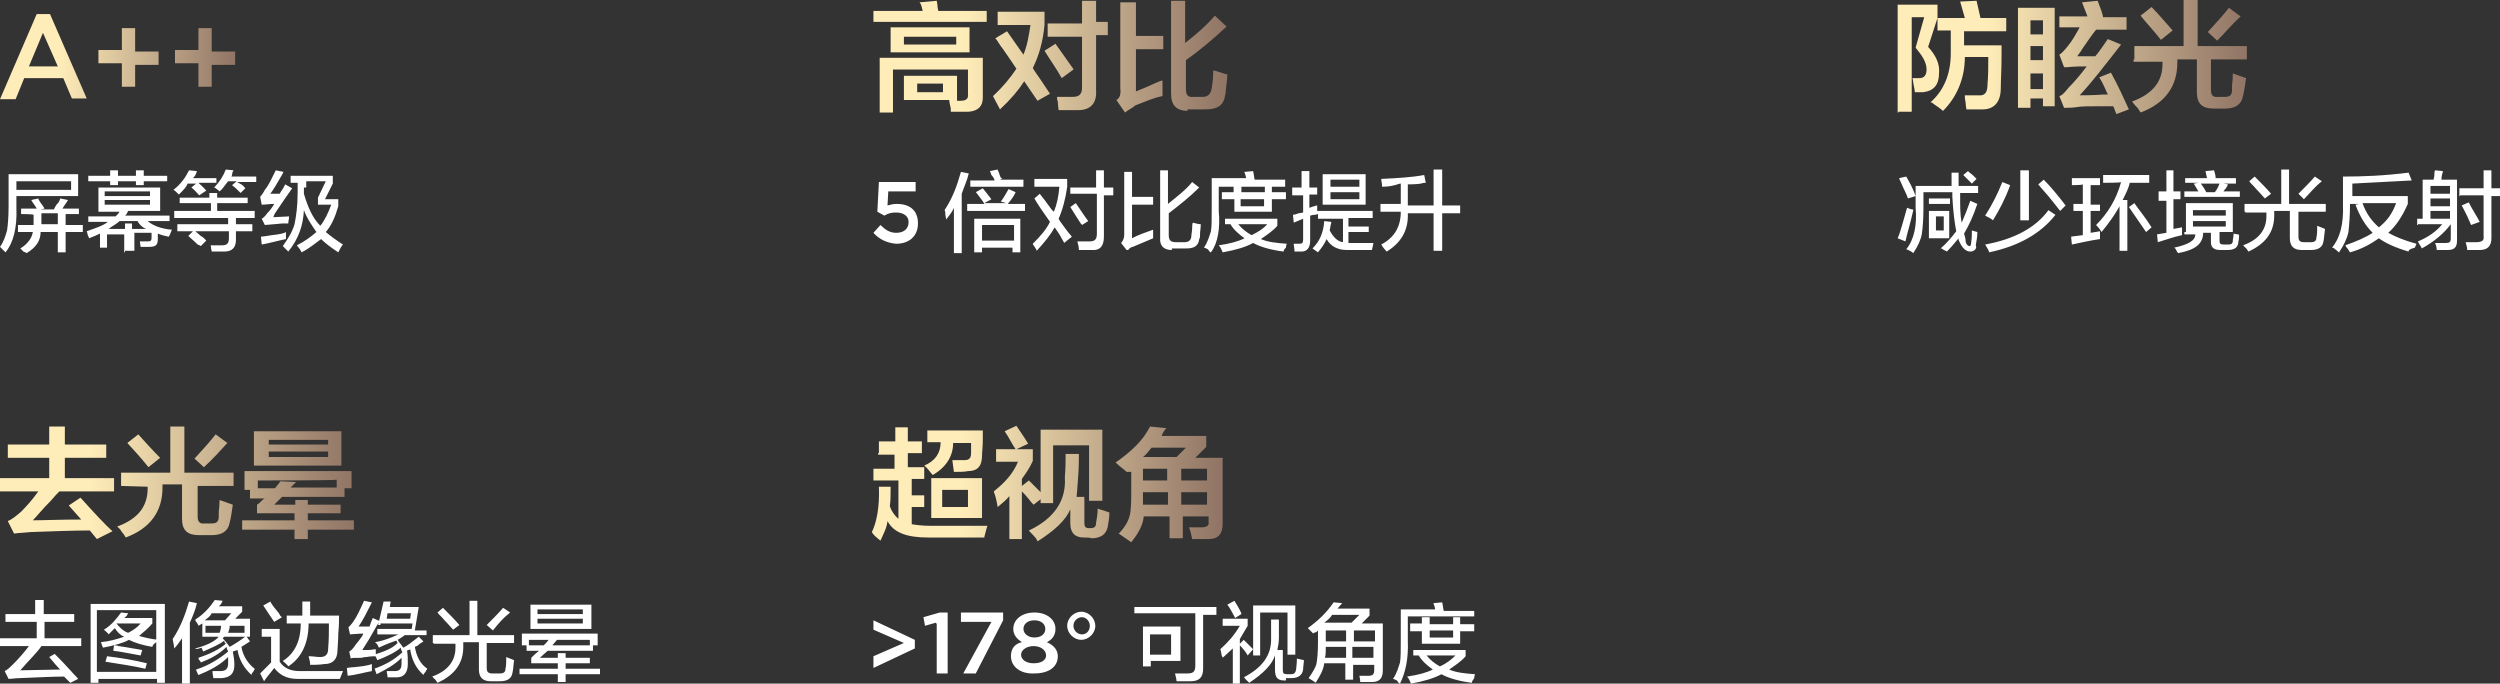
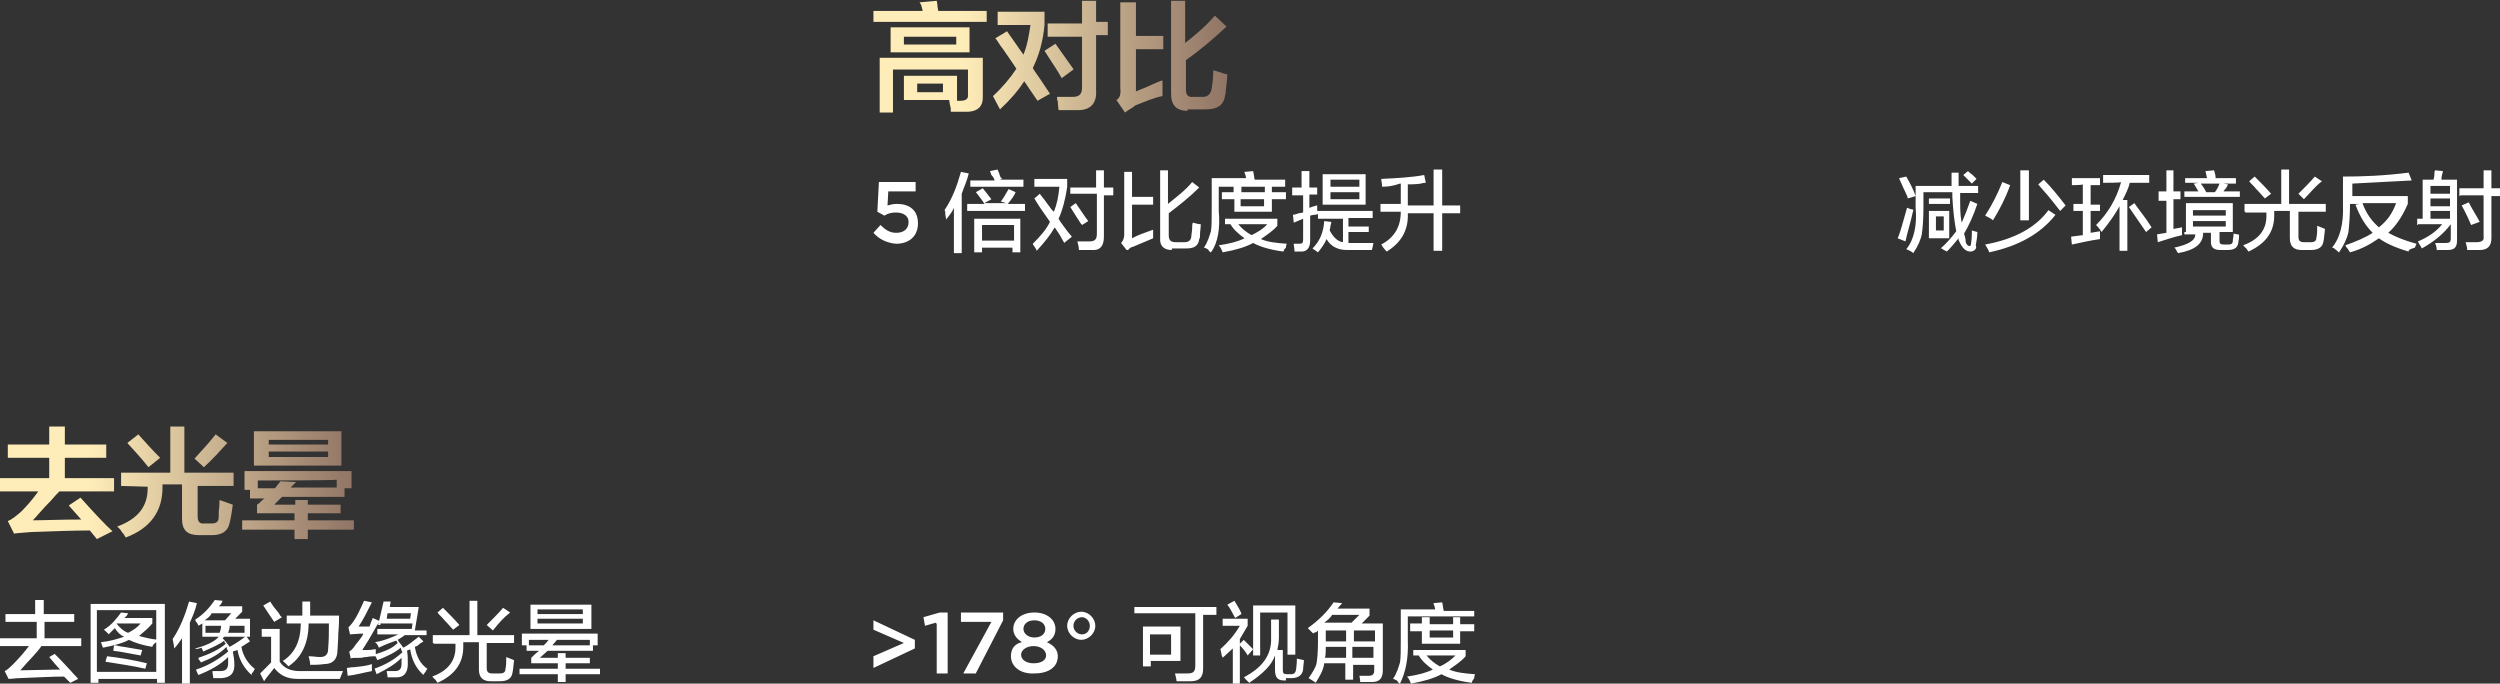
<svg xmlns="http://www.w3.org/2000/svg" version="1.1" id="图层_1" x="0px" y="0px" width="320px" height="87.5px" viewBox="0 0 320 87.5" style="enable-background:new 0 0 320 87.5;" xml:space="preserve">
  <rect x="0" y="0" width="320" height="87.5" fill="#333333" stroke="none" />
  <style type="text/css">
	.st0{fill:url(#SVGID_1_);}
	.st1{fill:url(#SVGID_00000123419158854435478200000010810151427605976460_);}
	.st2{fill:url(#SVGID_00000166659005926731576550000000467649460515094925_);}
	.st3{fill:url(#SVGID_00000159431718377965059800000008458877706973056908_);}
	.st4{fill:url(#SVGID_00000176044413669552751740000003738536227622461847_);}
	.st5{fill:#FFFFFF;}
</style>
  <linearGradient id="SVGID_1_" gradientUnits="userSpaceOnUse" x1="0" y1="81.216" x2="30.142" y2="81.216" gradientTransform="matrix(1 0 0 -1 0 88.486)">
    <stop offset="0.25" style="stop-color:#FFEDB9" />
    <stop offset="1" style="stop-color:#907465" />
  </linearGradient>
-   <path class="st0" d="M4.7,1.8h1.7l4.7,10.8H9.2l-1.1-2.6H3.1L2,12.7H0L4.7,1.8z M7.4,8.5L5.5,4.2L3.7,8.5H7.4z M15.6,8.1h-3V6.4h3  V3.6h1.7v3h3v1.7h-3v2.8h-1.7C15.6,11.1,15.6,8.1,15.6,8.1z M25.4,8.1h-3V6.4h3V3.6h1.7v3h3v1.7h-3v2.8h-1.7V8.1z" />
  <linearGradient id="SVGID_00000117651289225531853630000013605542208193901490_" gradientUnits="userSpaceOnUse" x1="111.808" y1="81.277" x2="157.049" y2="81.277" gradientTransform="matrix(1 0 0 -1 0 88.486)">
    <stop offset="0.25" style="stop-color:#FFEDB9" />
    <stop offset="1" style="stop-color:#907465" />
  </linearGradient>
  <path style="fill:url(#SVGID_00000117651289225531853630000013605542208193901490_);" d="M111.8,2.7V1.4h6.3  c-0.1-0.5-0.2-0.9-0.4-1.1l2.2-0.2c0,0.1,0.1,0.4,0.1,0.7c0,0.2,0.1,0.5,0.1,0.6h6.2v1.4H111.8z M115.7,12.8V9.7h6.8v3.2h0.4  c0.7,0,1.1-0.2,1-0.9V8.9h-9.6v5.5h-1.7v-7h13.2v5.1c0,1.1-0.6,1.7-1.8,1.8c-0.6,0-1.4,0-2.3,0c0-0.1,0-0.2,0-0.4  c-0.1-0.5-0.2-0.9-0.2-1.1C121.2,12.8,115.7,12.8,115.7,12.8z M114,6.7V3.5h10.1v3.2C124.1,6.7,114,6.7,114,6.7z M115.7,4.7v1h6.7  v-1H115.7z M117.4,10.7v1.1h3.3v-1.1H117.4z M132.8,12.9l-1.7-2.5c-0.7,1.1-1.7,2.3-3.1,3.6l-0.9-1.7c1.2-1.1,2.2-2.3,3-3.5  c-0.4-0.6-1-1.5-1.7-2.5c-0.5-0.6-0.7-1.1-1-1.4l1.5-0.9l2.1,3c0.5-1.2,0.7-2.5,0.9-3.8h-4.2V1.5h6v1.7c-0.2,2.1-0.7,3.9-1.5,5.5  c0.2,0.4,0.6,0.9,1,1.5c0.6,0.9,1,1.5,1.2,1.8L132.8,12.9z M135.9,10c-0.6-1.1-1.4-2.2-2.2-3.5l1.4-0.9c0.5,0.7,1.2,1.7,2.2,3.1  c0.1,0.1,0.1,0.2,0.1,0.2L135.9,10z M134.1,4.7V3h4.4V0.1h1.8v2.7h1.5v1.7h-1.5v7.1c0.1,1.6-0.7,2.5-2.3,2.5c-0.9,0-1.6,0-2.5,0  c0-0.2-0.1-0.6-0.1-1.1c-0.1-0.2-0.1-0.5-0.1-0.6c0.2,0,1,0,2,0c0.9,0,1.2-0.4,1.2-1.2V4.7H134.1z M144,14.4l-1.1-1.6  c0.4-0.2,0.6-0.7,0.5-1.5v-11h2v4.3h3.5v1.7h-3.5v5.4c0.5-0.2,1.5-0.6,2.8-1.2c0.2-0.1,0.5-0.2,0.6-0.2c0,0.9,0,1.6,0,2  c-1.1,0.2-2.2,0.7-3.5,1.2C145,13.8,144.5,14,144,14.4z M152.1,14.2c-1.5,0-2.2-0.7-2.2-2.2V0.1h1.8v5.4c1.4-1.1,2.7-2.2,3.8-3.5  l1.5,1.4c-1.7,1.6-3.5,3.1-5.2,4.3v3.7c0,0.7,0.2,1.1,1,1h1.2c0.6,0,1-0.4,1.1-1.1c0.1-0.6,0.2-1.4,0.2-2.3c0.9,0.2,1.4,0.5,1.8,0.5  c0,0.5-0.1,1.2-0.2,2.1c0,0.4-0.1,0.6-0.1,0.7c-0.2,1.2-1,1.7-2.5,1.7h-2.3V14.2z" />
  <linearGradient id="SVGID_00000101817244423783587150000001419400440114335399_" gradientUnits="userSpaceOnUse" x1="242.865" y1="81.216" x2="287.686" y2="81.216" gradientTransform="matrix(1 0 0 -1 0 88.486)">
    <stop offset="0.25" style="stop-color:#FFEDB9" />
    <stop offset="1" style="stop-color:#907465" />
  </linearGradient>
-   <path style="fill:url(#SVGID_00000101817244423783587150000001419400440114335399_);" d="M242.9,14.4V0.6h5.1v1.7L246.8,6  c1,1.1,1.5,2.2,1.4,3.3c0,1.5-0.6,2.3-2,2.5c-0.2,0-0.6,0-1.1,0c0-0.2-0.1-0.6-0.2-1.2c0-0.2-0.1-0.5-0.1-0.6c0.2,0,0.5,0,0.9,0  c0.6,0,0.9-0.4,0.9-1.1c0-0.9-0.5-1.7-1.4-2.8l1.1-3.9h-1.6v12.1h-1.7V14.4z M248,4.1V2.3h3.5l-0.6-2.1l2.1-0.1l0.5,2.2h3.3v1.7  h-5.4v1.8h4.8c0,0.2,0,0.6,0,1.2c0,2-0.1,3.3-0.1,4.3c0,1.8-0.9,2.7-2.3,2.7c-0.6,0-1.4,0-2.1,0c0-0.1-0.1-0.5-0.1-0.9  c-0.1-0.4-0.1-0.7-0.1-0.9c0.6,0,1.2,0,1.7,0c0.9,0.1,1.2-0.4,1.2-1.4c0.1-1.1,0.1-2.3,0.1-3.5h-3c0,2.7-1,5.1-2.8,6.9  c-0.2-0.2-0.6-0.5-1.2-0.9c-0.1-0.1-0.2-0.2-0.4-0.2c1.7-1.5,2.6-3.6,2.6-6.3c0-0.1,0-0.6,0-1.2c0-0.9,0-1.5,0-1.7H248V4.1z   M258.3,13.9V1h4.7v12.6h-1.5v-1h-1.6v1.2h-1.6V13.9z M259.9,2.6v1.8h1.6V2.6H259.9z M259.9,5.9v1.8h1.6V5.9H259.9z M259.9,9.4v2  h1.6v-2H259.9z M263.6,3.7V2.1h3.6l-0.7-1.8l2-0.2c0.4,1,0.6,1.6,0.7,2.1h-0.2h3.2v1.6h-3.9c-0.5,0.6-1.1,1.5-1.8,2.5  c-0.2,0.4-0.5,0.7-0.6,0.9c1,0,1.7,0,2.3,0c0.6-0.7,1.1-1.5,1.6-2.2l1.7,0.7c-2.1,2.7-3.8,4.9-5.3,6.5c0.6,0,1.6,0,3.1-0.1  c0.2,0,0.4,0,0.5,0c-0.4-0.9-0.7-1.6-1.1-2.2l1.5-0.6c0.9,1.6,1.6,3.2,2.3,4.7l-1.6,0.6l-0.4-1c-0.4,0-0.9,0-1.5,0  c-1.5,0-2.6,0-3.1,0.1c-0.6,0.1-1.2,0.1-1.7,0.1l-0.6-1.5c0.4-0.1,0.7-0.5,1.2-1.1c0.6-0.6,1.4-1.5,2.3-2.7c-0.7,0-1.5,0-2.5,0.1  c-0.2,0-0.4,0-0.4,0L263.6,7c0.2-0.1,0.6-0.5,1-1c0.6-0.7,1.1-1.6,1.6-2.5h-2.6V3.7z M273.2,7.6V5.9h6.3V0h1.8v5.9h6.3v1.7H283v3.9  c0,0.6,0.2,1,0.9,0.9h0.9c0.6,0,0.9-0.2,0.9-0.9c0-0.1,0-0.4,0-0.6c0-0.1,0.1-0.6,0.1-1.5l1.7,0.6c-0.1,0.7-0.2,1.5-0.4,2.3  c-0.2,1.1-1,1.6-2.3,1.6h-1.4c-1.5,0-2.2-0.6-2.2-2.1V7.6h-2.5c0,0.1,0,0.2,0,0.4c0,3-1.5,5.2-4.7,6.4c-0.1-0.1-0.2-0.4-0.5-0.7  s-0.5-0.6-0.6-0.7c2.7-1,3.9-2.6,3.9-4.8V8c0-0.1,0-0.1,0-0.1h-3.7V7.6z M276.6,5.1c-1.1-1.4-2-2.3-2.6-3.1l1.4-1.1  c0.9,0.9,1.8,2,2.7,3L276.6,5.1z M283.8,5.2l-1.2-1.1c1.1-1.2,2-2.2,2.7-3.1l1.5,1.1C285.7,3.1,284.9,4.1,283.8,5.2z" />
  <linearGradient id="SVGID_00000051360393662979562490000012199692624054708104_" gradientUnits="userSpaceOnUse" x1="0" y1="26.753" x2="45.345" y2="26.753" gradientTransform="matrix(1 0 0 -1 0 88.486)">
    <stop offset="0.25" style="stop-color:#FFEDB9" />
    <stop offset="1" style="stop-color:#907465" />
  </linearGradient>
  <path style="fill:url(#SVGID_00000051360393662979562490000012199692624054708104_);" d="M12.4,69l-0.9-1.1c-2.1,0-4.6,0.1-7.5,0.2  c-1,0.1-1.6,0.1-2.2,0.2L1,66.7c0.5-0.2,1-0.6,1.7-1.2c0.7-0.7,1.5-1.6,2.2-2.6H0v-1.7h6.3v-2.6H1v-1.7h5.3v-2.3h2v2.3h5.3v1.7H8.3  v2.6h6.3v1.7h-7c-0.2,0.2-0.6,0.6-1.1,1.2c-1.1,1.1-1.8,2-2.3,2.5c1.4,0,3.5-0.1,6.2-0.1l-1.6-1.8l1.5-1c1.8,2,3.2,3.5,4.1,4.3  L12.4,69z M15.5,62.2v-1.7h6.3v-5.9h1.8v5.9h6.3v1.7h-4.6v3.9c0,0.6,0.2,1,0.9,0.9h0.9c0.6,0,0.9-0.2,0.9-0.9c0-0.1,0-0.4,0-0.6  c0-0.1,0.1-0.6,0.1-1.5l1.7,0.6c-0.1,0.7-0.2,1.5-0.4,2.3c-0.2,1.1-1,1.6-2.3,1.6h-1.6c-1.5,0-2.2-0.6-2.2-2.1v-4.4h-2.5  c0,0.1,0,0.2,0,0.4c0,3-1.5,5.2-4.7,6.4c-0.1-0.1-0.2-0.4-0.5-0.7c-0.2-0.4-0.5-0.6-0.6-0.7c2.7-1,3.9-2.6,3.9-4.9v-0.1  c0-0.1,0-0.1,0-0.1S15.5,62.2,15.5,62.2z M19,59.8c-1.1-1.4-2-2.3-2.7-3.1l1.4-1.1c0.9,1,1.8,2,2.8,3L19,59.8z M26.1,59.8l-1.2-1.1  c1.1-1.2,2-2.2,2.7-3.1l1.5,1.1C28.2,57.7,27.2,58.8,26.1,59.8z M31.3,62.5v-2.2H45v2.2h-0.9v1.1h-8c-0.1,0.1-0.2,0.2-0.5,0.5  c-0.2,0.2-0.4,0.4-0.5,0.5h2.7V64h1.6v0.6h4.2v1.1h-4.2v0.9h5.9v1.2h-5.9V69h-1.7v-1.2h-6.7v-1.2h6.7v-0.9h-4.8v-1.1  c0.2-0.1,0.5-0.4,0.7-0.6c0.1-0.1,0.2-0.2,0.4-0.2h-2v-1.1h-0.7V62.5z M32.5,59.6v-4.4h11.2v4.4H32.5z M33,61.5v1h2.2l0.7-0.9l2,0.1  l-0.7,0.7h5.9v-1C43.1,61.5,33,61.5,33,61.5z M34.4,56.3v0.6H42v-0.6H34.4z M34.4,57.8v0.7H42v-0.7H34.4z" />
  <linearGradient id="SVGID_00000169552373148888868820000004466679852463983007_" gradientUnits="userSpaceOnUse" x1="111.808" y1="26.691" x2="156.274" y2="26.691" gradientTransform="matrix(1 0 0 -1 0 88.486)">
    <stop offset="0.25" style="stop-color:#FFEDB9" />
    <stop offset="1" style="stop-color:#907465" />
  </linearGradient>
-   <path style="fill:url(#SVGID_00000169552373148888868820000004466679852463983007_);" d="M112.5,58v-1.5h2.1v-1.8h1.6v1.8h1.8V58  h-1.8v1.8h2.1v1.5h-1.6v2.1h1.6v1.5h-1.6v2.2c0.6,0.1,1.4,0.2,2.3,0.2s2.3,0,3.9,0c1.7,0,3,0,3.5,0c-0.1,0.2-0.2,0.7-0.4,1.4  c0,0.1,0,0.1,0,0.1c-0.4,0-1,0-2,0c-2.3,0-3.9,0-5.2,0c-2.7,0-4.4-0.6-5.2-2.1c-0.1,0.9-0.5,1.6-0.9,2.5c-0.5-0.4-0.9-0.7-1.1-1.1  c0.6-1.2,1-3.2,0.9-5.8h1.5c0,1,0,1.7-0.1,2.5c0.2,0.6,0.6,1.2,1.1,1.6v-4.9h-3.2V60h2.7v-1.8h-2.1V58z M122.1,60.4l-0.2-1.5  c0.5,0,1,0,1.5,0c0.6,0,0.9-0.2,0.9-0.9c0-0.2,0-0.5,0-0.7c0-0.2,0-0.5,0-0.6H122c0,1.7-0.9,3.1-2.6,4.1l-0.1-0.1  c-0.4-0.5-0.7-0.9-1-1.1c1.4-0.6,2.1-1.6,2.1-3h-1.7v-1.5h7.1c0,0.2,0,0.6,0,1.1c0,1-0.1,1.6-0.1,2.1c0,1.4-0.6,2-1.8,2  C123.5,60.4,122.8,60.4,122.1,60.4z M119.2,66.3v-5.1h6.5v5.1H119.2z M120.6,62.7v2.2h3.3v-2.2H120.6z M132.3,64.6  c-0.1-0.1-0.4-0.4-0.6-0.7c-0.4-0.5-0.6-0.7-0.9-1V69h-1.6v-5.5c-0.4,0.5-0.9,0.9-1.5,1.4c-0.1-0.6-0.2-1.2-0.5-2  c1.4-1.1,2.5-2.3,3.1-3.8h-2.8v-1.6h2.5c-0.5-0.7-0.9-1.6-1.4-2.3l1.5-0.7c0.6,0.9,1.1,1.6,1.5,2.3l-1.5,0.7h2.1V59  c-0.4,0.9-0.9,1.6-1.4,2.3v0.9l0.9-0.7l1.5,1.5v-8h7.9v9.1h-1.7v-7.1h-4.6v7.4h-1.6v-0.5L132.3,64.6z M138.7,68.8  c-1.1,0-1.7-0.6-1.7-1.8v-1.8c-0.6,1.4-2,2.7-4.2,4.1c0-0.1-0.1-0.2-0.2-0.4c-0.4-0.5-0.7-0.7-0.9-1c3.2-1.5,4.8-3.8,4.6-6.8  c0.1-1.2,0.1-2.2,0.1-3h1.7c0,0.7,0,1.7-0.1,3c-0.1,1-0.1,1.7-0.2,2.5h1v3.3c0,0.5,0.1,0.7,0.6,0.7h0.2c0.5,0,0.7-0.2,0.7-0.7  c0.1-0.6,0.2-1.1,0.2-1.8c0.2,0.1,0.7,0.2,1.5,0.5v0.1c0,0.5-0.1,1.1-0.2,1.7c-0.2,1-0.9,1.5-2.1,1.5  C139.7,68.8,138.7,68.8,138.7,68.8z M144.2,60.4c-0.4-0.4-0.9-0.7-1.4-1.2c2-1.4,3.5-2.8,4.4-4.6l2.1,0.2c-0.2,0.2-0.5,0.6-0.6,1  h5.7v1.4l-1.4,1.4h3.5v8.4c0,1.4-0.6,2-1.8,2c-0.2,0-1,0-2.1,0c-0.1-0.5-0.2-1-0.4-1.5c0.1,0,0.5,0,0.9,0s0.6,0,0.7,0  c0.6,0,1-0.2,0.9-0.7v-0.7h-3.3v2.8h-1.7v-2.8h-3.3c-0.1,1.1-0.7,2.2-1.6,3.3l-1.6-1.1c0.7-0.7,1.2-1.5,1.4-2.3  c0.2-0.7,0.2-2,0.2-3.6v-2L144.2,60.4z M146.3,63c0,0.6,0,1.1,0,1.6h3.2V63H146.3z M151.8,57.3h-4.4c-0.4,0.5-0.7,0.9-1.1,1.2h4.3  L151.8,57.3z M146.3,60v1.5h3.1V60H146.3z M154.5,60h-3.3v1.5h3.3V60z M151.2,63v1.6h3.3V63H151.2z" />
-   <path class="st5" d="M0.7,32.3c0,0-0.1-0.1-0.2-0.2c-0.2-0.2-0.4-0.4-0.5-0.5c0.5-0.7,0.7-1.4,0.9-2.1c0.1-0.6,0.2-1.7,0.2-3.1v-4.1  H10v2.8H2.1v1.5C2.2,29.2,1.7,31.1,0.7,32.3z M2.1,23.2v1.1h7v-1.1H2.1z M2.7,27.4v-0.7h2c-0.2-0.4-0.5-0.7-0.7-1.1l0.9-0.2  c0,0.1,0.1,0.2,0.2,0.4s0.4,0.5,0.6,0.9l-0.5,0.1h1.7c0.1-0.2,0.2-0.5,0.6-0.9c0.1-0.2,0.2-0.4,0.2-0.5l1,0.2  c-0.2,0.4-0.5,0.7-0.7,1.1h2.1v0.7H8.4v1.4h2.2v0.9H8.4v2.6h-1v-2.6H5.2c0,1.1-0.6,2-1.8,2.7c0,0-0.1-0.1-0.4-0.2  c-0.1-0.1-0.2-0.2-0.4-0.4c1-0.6,1.5-1.4,1.6-2.1H2.3v-0.9h2v-0.1v-1.2C4.3,27.4,2.7,27.4,2.7,27.4z M5.3,28.7L5.3,28.7h2.1v-1.4  H5.3V28.7z M15.9,32.3v-2.3h-2.2v1.7h-0.9v-1.8c-0.4,0.2-0.9,0.4-1.4,0.6c0-0.1-0.1-0.2-0.2-0.5c0-0.1,0-0.2-0.1-0.4  c1.1-0.4,2.1-0.7,2.7-1.2h-2.5v-0.7h3.5c0.1-0.1,0.4-0.4,0.5-0.6h-2.7v-3.1h7.9V27h-4.1c-0.1,0.2-0.2,0.5-0.4,0.6h5.7v0.7h-2.8  c0.7,0.6,1.8,1,3.1,1.1c-0.1,0.2-0.2,0.6-0.4,0.9c-0.5-0.1-0.9-0.2-1.4-0.4v0.7c0,0.7-0.2,1-1.1,1c-0.4,0-0.7,0-1.1,0l-0.1-0.7  c0.1,0,0.5,0,1,0c0.4,0,0.5-0.1,0.5-0.5v-0.6h-2.2v2.3h-1.2V32.3z M11.3,23.2v-0.7h2.8v-0.7h1v0.7h2.3v-0.7h1v0.7h3v0.7h-3v0.5h-1  v-0.5h-2.3v0.5h-1v-0.5H11.3z M13.4,24.5v0.6h5.8v-0.6H13.4z M13.4,25.6v0.6h5.8v-0.6H13.4z M16.9,28.6v0.7h1.8  c-0.5-0.2-0.9-0.6-1.1-1h-2.3c-0.4,0.4-0.9,0.6-1.4,1H16v-0.7H16.9z M22.9,24.9c-0.2-0.2-0.5-0.5-0.7-0.6c0.9-0.7,1.5-1.5,2-2.5  l1,0.1c-0.1,0.4-0.2,0.6-0.5,0.9h3v0.6h-2.3c0.4,0.4,0.7,0.6,1,1L25.5,25c-0.2-0.2-0.5-0.6-1-1l0.6-0.5H24  C23.9,23.9,23.5,24.3,22.9,24.9z M23,26v-0.7h3.8v-0.6h1v0.6h3.9V26h-3.9v1h4.8v0.9H22.3V27H27v-1H23z M22.7,29.6v-0.9h6.5v-0.9h1  v0.9h2.1v0.9h-2.1v1.1c0,1-0.5,1.5-1.5,1.5c-0.6,0-1.2,0-1.6,0c0-0.1-0.1-0.4-0.1-0.6c0-0.1,0-0.2-0.1-0.2c0.5,0,1,0,1.5,0  c0.6,0,0.9-0.2,0.9-0.9v-0.9h-4.3c0.1,0.1,0.5,0.4,0.7,0.6c0.4,0.2,0.6,0.5,0.7,0.6l-0.7,0.7c0,0-0.1-0.1-0.4-0.2  c-0.5-0.5-1-0.9-1.2-1.1l0.6-0.6H22.7z M28.1,24.5c-0.1-0.1-0.2-0.2-0.5-0.4C27.5,24,27.4,24,27.4,24c0.7-0.7,1.2-1.5,1.5-2.3l1,0.1  c-0.1,0.1-0.2,0.4-0.2,0.6c0,0.1-0.1,0.2-0.1,0.2h3.2v0.7h-2.5c0.1,0,0.2,0.1,0.4,0.2s0.4,0.2,0.7,0.6l-0.6,0.6  c-0.4-0.4-0.7-0.7-1.1-1l0.6-0.5h-1.1C28.7,23.8,28.5,24.2,28.1,24.5z M33.9,28.8L33.5,28c0.2-0.1,0.5-0.4,0.7-0.7  c0.4-0.4,0.6-0.7,0.9-1.2c-0.6,0-1.1,0.1-1.6,0.1l-0.2-1c0.1-0.1,0.4-0.5,0.6-0.9c0.5-0.6,0.9-1.5,1.4-2.5l1,0.2  c0,0-0.1,0.1-0.1,0.2c-0.7,1.2-1.2,2.1-1.6,2.6c0.1,0,0.2,0,0.5,0c0.4,0,0.6,0,0.7,0c0.2-0.4,0.5-0.7,0.7-1.2l0.9,0.5  c-0.5,0.7-1.2,1.7-2.2,3.2c-0.1,0.2-0.2,0.4-0.2,0.5l2-0.1c0,0.4-0.1,0.6-0.1,0.9c-0.1,0-0.4,0-0.7,0C34.9,28.7,34.1,28.8,33.9,28.8  z M33.5,31.3l-0.1-1c0.2,0,0.7-0.1,1.4-0.2c0.9-0.1,1.5-0.2,1.8-0.4c0,0.4,0,0.6,0,0.9C35.6,30.8,34.6,31.1,33.5,31.3z M38.6,32.3  c-0.2-0.5-0.5-0.7-0.6-0.9c1-0.5,1.8-1.1,2.5-1.7c-0.6-0.9-1.2-1.7-1.6-2.8c-0.1,2-0.7,3.7-2,5.3c-0.1-0.1-0.2-0.2-0.5-0.5  c-0.1-0.1-0.1-0.1-0.2-0.2c0.7-1,1.2-1.8,1.5-2.8c0.2-1,0.4-2.3,0.4-4.1v-1.2h-0.9v-0.9h5.4v1l-1,2h1.7v0.9  c-0.4,1.4-0.9,2.5-1.6,3.3c0.6,0.5,1.4,1.1,2.2,1.6c-0.2,0.2-0.4,0.6-0.6,1c-0.9-0.6-1.6-1.1-2.2-1.7C40.4,31.1,39.6,31.8,38.6,32.3  z M38.9,24c0,0.1,0,0.2,0,0.4s0,0.2,0,0.4c0.5,1.7,1.1,3.1,2.1,4.1c0.5-0.6,1-1.6,1.4-2.7h-1.7v-0.9l1-2.1h-2.5V24H38.9z" />
  <path class="st5" d="M111.8,29.8l0.9-1c0.6,0.6,1.2,1,2,1c1,0,1.6-0.5,1.6-1.4l0,0c0-0.7-0.6-1.2-1.6-1.2c-0.6,0-1,0.1-1.5,0.4  l-0.9-0.5l0.2-3.8h4.7v1.2h-3.5l-0.1,1.8c0.4-0.1,0.7-0.2,1.2-0.2c1.5,0,2.7,0.7,2.7,2.5l0,0c0,1.6-1.1,2.6-2.8,2.6  C113.5,31.1,112.5,30.6,111.8,29.8z M122.1,32.3v-5.7c-0.2,0.5-0.6,1-1,1.5c0-0.2-0.1-0.5-0.1-0.7s0-0.4-0.1-0.5  c1-1.5,1.6-3.1,2.1-4.9l1,0.2c-0.2,0.9-0.6,1.7-0.9,2.6v7.6h-1V32.3z M123.8,27v-0.9h2.2c-0.2-0.4-0.5-0.7-1-1.4c0,0,0,0-0.1-0.1  l0.9-0.5c0.4,0.5,0.7,0.9,1.1,1.4l-0.9,0.5h2.8l-0.7-0.2c0.4-0.5,0.7-1.1,1-1.6l0.9,0.4c-0.2,0.5-0.6,1-1,1.5h2.2v0.9h-7.4V27z   M124.2,24v-0.9h3.1c0-0.1-0.1-0.4-0.4-0.7c-0.1-0.2-0.1-0.4-0.2-0.5l1-0.2c0,0.1,0.1,0.2,0.2,0.5c0.1,0.4,0.2,0.6,0.4,0.7l-0.4,0.1  h3.1v0.9h-6.8V24z M124.7,32.3V28h5.9v4.3h-1v-0.6h-3.9v0.6H124.7z M125.7,28.8v2h4.1v-2H125.7z M136.2,31.1c0-0.1-0.1-0.2-0.2-0.4  c-0.2-0.4-0.5-0.9-1-1.6c-0.5,0.9-1.2,1.8-2.3,3c0-0.1-0.2-0.4-0.4-0.7c-0.1-0.1-0.1-0.2-0.1-0.2c1-1,1.7-1.8,2.2-2.8  c-1-1.4-1.6-2.3-2-3l0.7-0.6c0.1,0.2,0.5,0.6,0.9,1.2c0.4,0.5,0.6,0.9,0.9,1.1c0.4-1,0.6-2,0.7-3.2h-3.2v-1h4.2v1  c-0.2,1.5-0.6,3-1.1,4.1c0.2,0.4,0.7,1,1.2,1.7c0.2,0.2,0.4,0.5,0.5,0.6L136.2,31.1z M138.5,28.8c0,0,0-0.1-0.1-0.1  c-0.4-0.6-0.9-1.4-1.4-2.2l0.7-0.5c0.7,1,1.2,1.8,1.6,2.3L138.5,28.8z M137,25v-1h3.3v-2.2h1V24h1.2v1h-1.2v5.3  c0,1.2-0.5,1.8-1.6,1.7c-0.4,0-1,0-1.6,0c0-0.4-0.1-0.7-0.2-1.1c0.2,0,0.7,0,1.5,0c0.7,0,1-0.2,1-1v-5.1H137V25z M144.2,32l-0.7-0.9  c0.2-0.2,0.4-0.6,0.4-1v-8.1h1v3.2h2.7v1h-2.7v4.3c0.7-0.4,1.6-0.7,2.7-1.1c0,0.4,0,0.7,0,1.1c-0.9,0.4-1.7,0.7-2.6,1.1  c-0.1,0-0.4,0.1-0.6,0.4C144.3,32,144.3,32,144.2,32z M150,32c-1,0-1.6-0.5-1.5-1.6v-8.6h1v4.3c1.1-0.9,2.2-1.7,3.1-2.8l0.9,0.7  c-1.2,1.2-2.6,2.3-3.9,3.3v2.8c0,0.6,0.2,0.9,0.9,0.9h1.1c0.5,0,0.9-0.2,0.9-0.9c0-0.2,0.1-0.5,0.1-1c0-0.2,0-0.5,0.1-0.6  c0.4,0.1,0.7,0.2,1,0.2c0,0.4-0.1,0.9-0.1,1.4c0,0.2,0,0.4-0.1,0.5c-0.1,0.9-0.7,1.2-1.6,1.2H150V32z M155,32.3  c-0.1,0-0.2-0.1-0.4-0.4c-0.2-0.1-0.4-0.2-0.5-0.2c0.5-0.7,0.7-1.5,0.9-2.1c0.1-0.6,0.1-1.6,0.1-3v-3.8h4.4c0-0.1-0.1-0.5-0.2-0.7  c0-0.1,0-0.1,0-0.1l1.1-0.1c0.1,0.4,0.1,0.7,0.2,1.1h3.9v0.9h-8.5v3.1C156.2,29.2,155.9,31.1,155,32.3z M164.3,32.2  c-1.6-0.2-3-0.6-3.9-1.1c-0.9,0.5-2.2,0.9-3.9,1.2c-0.1-0.2-0.2-0.6-0.5-0.9c1.4-0.2,2.5-0.5,3.3-0.9c-0.7-0.5-1.4-1.1-1.8-1.8h-0.7  V28h6.7v0.9c-0.6,0.7-1.4,1.2-2.1,1.7c0.9,0.4,2,0.5,3.3,0.6c0,0.1-0.1,0.2-0.1,0.5C164.4,31.9,164.3,32,164.3,32.2z M156.4,25.5  v-0.9h1.5v-0.9h1v0.9h3v-0.9h0.9v0.9h1.8v0.9h-1.8v1.6h-4.8v-1.6H156.4z M162.2,28.7h-3.7c0.5,0.6,1,1,1.7,1.4  C161,29.7,161.7,29.3,162.2,28.7z M158.8,25.5v0.9h3v-0.9H158.8z M165.4,24.9V24h1.2v-2.1h1V24h1v0.9h-1v1.7c0.1,0,0.2-0.1,0.6-0.2  c0.1,0,0.2-0.1,0.4-0.1c0,0.2,0,0.5,0,0.7h7.1v0.9h-3.1V29h2.6v0.7h-2.6v1.4c1,0,2,0,3.2,0c-0.1,0.4-0.1,0.6-0.2,0.9  c-1.5,0-2.6,0-3.2,0c-1.2,0-2.1-0.5-2.6-1.4c-0.2,0.5-0.6,1.1-1.1,1.7l-0.7-0.5c0.9-0.9,1.4-2,1.5-3.5l0.9,0.1c0,0.1,0,0.2-0.1,0.5  c0,0.2-0.1,0.5-0.1,0.6c0.5,0.9,1,1.4,1.7,1.5V28h-3.2v-0.6c-0.1,0-0.2,0.1-0.5,0.1c-0.2,0-0.4,0.1-0.5,0.1v3.2  c0,0.9-0.4,1.4-1.1,1.4c-0.4,0-0.6,0-0.9,0c0-0.4-0.1-0.7-0.1-1c0.2,0,0.5,0,0.7,0c0.4,0,0.5-0.1,0.5-0.6V28l-1.2,0.5l-0.1-1  c0.1,0,0.5-0.1,0.7-0.2c0.2,0,0.5-0.1,0.6-0.1V25h-1.4V24.9z M169.3,26.2v-3.9h5.5v3.9H169.3z M170.3,23v0.9h3.7V23H170.3z   M170.3,24.6v0.9h3.7v-0.9H170.3z M176.9,23.9v-0.1c0-0.4-0.1-0.6-0.1-0.9c2.1-0.1,3.9-0.2,5.5-0.5l0.2,1c-0.1,0-0.4,0-0.6,0.1  c-0.7,0.1-1.4,0.1-1.7,0.1v2.7h3.3v-4.6h1.1v4.6h2.3v1h-2.3v4.8h-1.1v-4.8h-3.3c0.1,2.2-0.9,3.8-2.7,4.9c-0.1-0.1-0.4-0.4-0.7-0.9  c1.7-0.9,2.5-2.3,2.5-4.2h-2.6v-1h2.6v-2.6h-0.1C178.3,23.8,177.7,23.9,176.9,23.9z" />
  <path class="st5" d="M243.9,30.9l-1-0.4c0.4-0.9,0.7-2.2,1.2-3.9c0.1,0,0.2,0.1,0.6,0.2c0.1,0,0.2,0,0.2,0.1  C244.5,28.7,244.1,29.9,243.9,30.9z M244.2,25.4c-0.1-0.5-0.5-1.1-0.9-2.1c-0.1-0.2-0.2-0.4-0.2-0.5l0.9-0.2  c0.4,0.7,0.9,1.6,1.2,2.5L244.2,25.4z M252.2,32.2c-0.6,0-1.1-0.5-1.5-1.5v-0.2c-0.5,0.6-1,1.2-1.5,1.7c0,0-0.1-0.1-0.4-0.2  c-0.1-0.1-0.2-0.2-0.4-0.2c0.7-0.6,1.4-1.4,2-2.2c-0.2-1-0.4-2.5-0.5-4.4v-0.6h-3.7v2c0,1.5-0.1,2.6-0.2,3.3  c-0.1,0.7-0.5,1.6-1.1,2.5c-0.2-0.2-0.6-0.4-0.9-0.5c1-1.2,1.4-3.1,1.2-5.3v-2.8h4.6c0-0.5,0-1,0-1.7h0.9c0,0.6,0,1.2,0,1.7h2.5v0.9  h-2.3v0.5c0,0.1,0,0.4,0,0.7c0,1.4,0.1,2.2,0.2,2.6c0.4-0.9,0.7-1.7,1.1-2.8l0.9,0.4c-0.5,1.5-1.1,2.8-1.7,3.8  c0.1,0.4,0.2,0.6,0.2,1c0.1,0.5,0.4,0.6,0.5,0.6s0.2-0.1,0.2-0.4c0.1-0.6,0.1-1.1,0.1-1.6l0.7,0.2c0,0.6-0.1,1.1-0.2,1.7  C253.1,31.8,252.7,32.2,252.2,32.2z M246.9,26.1v-0.7h2.7v0.7H246.9z M246.9,30.4V27h2.6v3.5H246.9z M247.8,27.7v1.8h1v-1.8H247.8z   M252.4,23.5c-0.1-0.1-0.4-0.4-0.7-0.7c-0.1-0.1-0.2-0.2-0.4-0.4l0.6-0.5c0.1,0.1,0.2,0.2,0.6,0.5c0.2,0.2,0.4,0.4,0.5,0.5  L252.4,23.5z M254.6,32.3c0-0.2-0.2-0.5-0.5-1c3.8-0.7,6.5-2.2,8.1-4.4l0.9,0.6C261.2,29.9,258.4,31.5,254.6,32.3z M255.1,28.2  c-0.2-0.2-0.6-0.4-1-0.6c0.9-1.4,1.6-2.8,2.2-4.3l1,0.4C256.7,25.4,255.9,26.9,255.1,28.2z M258.6,28.2v-6.4h1.1v6.4  C259.7,28.2,258.6,28.2,258.6,28.2z M263.7,27c-0.5-0.6-1.2-1.6-2.3-2.8c-0.2-0.2-0.4-0.5-0.5-0.6l0.7-0.6c0.9,0.9,1.8,2,2.8,3.3  L263.7,27z M265.2,23.7v-0.9h3.6v0.9h-1.2v2.5h1.2V27h-1.2v2.8l1.2-0.2c0,0.4,0,0.6,0,1c-1.4,0.2-2.6,0.5-3.6,0.7l-0.1-1  c0.5-0.1,0.9-0.1,1.5-0.2V27h-1.2v-0.9h1.2v-2.5C266.5,23.7,265.2,23.7,265.2,23.7z M269.2,23.4v-1h5.9v1h-2.5  c-0.1,0.6-0.5,1.4-0.9,2.2h0.6v6.5h-1v-5.7c-0.6,1.1-1.4,2.2-2.3,3.3c-0.1-0.2-0.4-0.6-0.7-0.9c1.5-1.5,2.6-3.3,3.2-5.5  C271.6,23.4,269.2,23.4,269.2,23.4z M274.7,29.7c-0.6-0.9-1.4-2-2.2-3.2l0.7-0.5c0.6,0.9,1.4,1.8,2.2,3.1L274.7,29.7z M276.3,25.5  v-1h1v-2.7h0.9v2.7h0.9v1h-0.9v3.8l1.1-0.2c0,0.4,0,0.6,0,1c-1,0.2-2.1,0.6-3.1,0.9l-0.1-1l1.2-0.2v-4.1h-1V25.5z M279.8,29.7V26h6  v3.7h-1.7v1.1c0,0.4,0.1,0.5,0.6,0.5h0.5c0.4,0,0.6-0.1,0.6-0.5c0-0.2,0.1-0.5,0.1-0.9c0.1,0,0.4,0.1,0.5,0.1s0.2,0,0.2,0.1  c0,0.2,0,0.5-0.1,0.9c0,0,0,0,0,0.1c-0.1,0.6-0.5,0.9-1.4,0.9h-0.9c-0.9,0-1.2-0.4-1.2-1v-1.2h-1c0,1.4-1,2.2-3.2,2.6  c0,0,0-0.1-0.1-0.1c-0.1-0.2-0.2-0.5-0.4-0.6c1.8-0.4,2.7-0.9,2.7-1.7h-1.4V29.7z M279.7,23.5v-0.7h2.8l-0.2-0.9l1.1-0.1  c0.1,0.4,0.2,0.6,0.2,1h2.6v0.7h-1.6l0.6,0.1c0,0-0.1,0.1-0.1,0.2c-0.2,0.4-0.4,0.5-0.5,0.7h2.1v0.7h-7.1v-0.7h1.8l-0.6-1l0.6-0.1  H279.7z M280.7,26.9v0.7h4.2v-0.7H280.7z M280.7,28.2V29h4.2v-0.7H280.7z M281.7,23.5c0.4,0.5,0.6,0.9,0.7,1.1h1.1  c0.4-0.5,0.5-0.9,0.6-1.1H281.7z M287.3,27.1v-1h4.7v-4.4h1v4.4h4.7v1h-3.5v3.2c0,0.5,0.2,0.7,0.7,0.7h0.9c0.5,0,0.7-0.2,0.7-0.6  c0.1-0.4,0.1-0.9,0.1-1.5l1,0.4c-0.1,0.7-0.1,1.2-0.2,1.6c-0.1,0.7-0.6,1.1-1.6,1.1h-1.2c-1,0-1.5-0.5-1.5-1.5v-3.5h-2v0.6  c0,2.1-1.1,3.6-3.3,4.6c-0.1-0.1-0.2-0.4-0.5-0.6c-0.1-0.1-0.1-0.2-0.2-0.2c2-0.7,3-2,3-3.7v-0.5h-2.7V27.1z M289.9,25.4  c-0.2-0.2-0.6-0.7-1.1-1.2c-0.4-0.5-0.7-0.7-0.9-1l0.7-0.6c0.7,0.7,1.5,1.5,2.1,2.2L289.9,25.4z M294.9,25.5l-0.7-0.7  c0.7-0.7,1.5-1.5,2.1-2.2l0.9,0.6C296.3,23.9,295.6,24.8,294.9,25.5z M308.3,32.2c-1.7-0.5-3-1.1-3.8-1.7c-1,0.7-2.2,1.4-3.7,1.8  c-0.1-0.1-0.2-0.4-0.5-0.7c0-0.1-0.1-0.2-0.1-0.2c1.4-0.5,2.6-1,3.5-1.6c-0.9-0.9-1.6-2-2.2-3.6l0.5-0.1h-1.2c0,1.5-0.1,2.7-0.2,3.6  c-0.2,0.9-0.6,1.7-1.2,2.6c-0.1,0-0.2-0.2-0.5-0.4c-0.1-0.1-0.2-0.2-0.4-0.2c1-1.2,1.5-3,1.4-5.5v-3.6c2.5,0,5.2-0.1,8.4-0.5l0.4,1  c-1.6,0.1-4.2,0.2-7.6,0.4v1.6h7.1v1c-0.7,1.6-1.5,2.8-2.5,3.7c0.9,0.5,2.1,1,3.6,1.4c0,0.1-0.1,0.2-0.2,0.5  C308.4,31.9,308.3,32,308.3,32.2z M306.7,26h-4.3c0.5,1.4,1.2,2.3,2.1,3.1C305.5,28.3,306.2,27.4,306.7,26z M309.4,28.8V28h0.7V23  h1.4c0-0.1,0.1-0.4,0.1-0.6s0-0.5,0.1-0.6l1,0.1c-0.1,0.4-0.2,0.7-0.2,1.1h2v7.8c0,0.9-0.4,1.2-1.2,1.2c-0.2,0-0.7,0-1.4,0  c0-0.4-0.1-0.6-0.2-0.9c0,0,0.2,0,0.5,0c0.4,0,0.7,0,0.9,0c0.4,0,0.6-0.1,0.6-0.6v-1.8l0,0c-0.9,1.2-2.1,2.2-3.7,3.1  c-0.2-0.4-0.4-0.6-0.5-0.9c1.2-0.5,2.3-1.2,3.1-2.2h-3.1V28.8z M311.1,23.8v1h2.5v-1H311.1z M311.1,25.4v1h2.5v-1H311.1z M311.1,27  v1h2.5v-1H311.1z M314.8,25.1v-1h3.1v-2.3h1v2.3h1.1v1h-1.1v5.4c0,1-0.5,1.5-1.5,1.5c-0.4,0-0.9,0-1.6,0c0-0.4-0.1-0.6-0.2-1  c0.5,0,1,0,1.4,0c0.6,0,1-0.2,0.9-0.7V25h-3V25.1z M316.3,28.8c-0.2-0.5-0.6-1.4-1.2-2.5l0.9-0.4c0.5,1,1,1.7,1.4,2.5L316.3,28.8z" />
  <path class="st5" d="M9,87.4c-0.1-0.1-0.2-0.2-0.4-0.4s-0.2-0.2-0.4-0.4c-1.4,0-3.2,0.1-5.7,0.2c-0.5,0-1,0.1-1.4,0.1l-0.5-1  c0.4-0.2,0.7-0.5,1.1-0.9c0.7-0.7,1.4-1.5,2-2.3H0v-1h4.7v-2.1H0.7v-1h3.8v-1.8h1.1v1.8h3.9v1H5.7v2.1h4.7v1H5.3  c-0.6,0.9-1.6,1.8-2.7,3.1l5.1-0.1c-0.5-0.5-0.9-1-1.4-1.6L7,83.7c0.5,0.5,1.2,1.2,2.1,2.2c0.4,0.5,0.7,0.7,0.9,1L9,87.4z   M11.6,87.4V77.3h9.5v10.1h-1v-0.5h-7.5v0.5H11.6z M12.4,78.1V86H20v-7.9H12.4z M19.5,82.8c-1.2-0.2-2.2-0.5-3-0.9  c-0.7,0.4-1.8,0.7-3.3,1c0,0-0.1-0.1-0.1-0.2c-0.1-0.2-0.1-0.4-0.2-0.5c1.1-0.1,2.1-0.4,3-0.7c-0.5-0.2-0.9-0.6-1.2-1.1  c-0.1,0.1-0.4,0.4-0.6,0.6c-0.1,0.1-0.2,0.2-0.2,0.2c-0.1-0.2-0.4-0.4-0.6-0.6c1-0.6,1.6-1.4,2.2-2.2l0.9,0.1  c-0.1,0.2-0.2,0.4-0.5,0.6h3.6v0.7c-0.5,0.6-1.1,1.1-1.7,1.6c0.7,0.2,1.5,0.4,2.5,0.5c0,0-0.1,0.1-0.1,0.2  C19.6,82.4,19.5,82.7,19.5,82.8z M18.6,85.6c-1.7-0.4-3.3-0.6-5.1-0.9l0.2-0.7c1.7,0.2,3.5,0.5,5.1,0.9L18.6,85.6z M18,83.9  c-1.2-0.2-2.5-0.5-3.5-0.6l0.1-0.7c0.1,0,0.4,0,0.6,0.1c1.4,0.2,2.3,0.4,3,0.5L18,83.9z M18,79.8h-3.1c0.4,0.5,0.9,1,1.5,1.2  C17,80.7,17.6,80.3,18,79.8z M22.3,83c0-0.2-0.1-0.7-0.2-1.2c1-1.5,1.6-3.1,2.1-4.8l1,0.2c-0.2,0.9-0.5,1.6-0.9,2.5v7.8h-1v-5.8  C23,82.1,22.7,82.6,22.3,83z M25.4,80.1c0-0.1-0.1-0.2-0.2-0.4c-0.1-0.1-0.2-0.2-0.2-0.4c1.1-0.7,1.8-1.5,2.5-2.5l1,0.1  c-0.1,0.2-0.2,0.5-0.5,0.7h3v0.7l-0.9,0.9H32v2.3h-3.3l-0.2,0.2c0.4,0.4,0.6,0.7,0.9,1.1c0.7-0.4,1.5-0.9,2.1-1.4l0.5,0.7l-1.1,0.7  c0.2,1.2,0.9,2.2,1.7,2.8c0,0.1-0.1,0.2-0.2,0.4c-0.1,0.1-0.2,0.2-0.2,0.4c-1-0.9-1.6-2-1.8-3.2l-0.6,0.2c0.1,0.5,0.2,1.1,0.2,1.7  c0,1.1-0.5,1.6-1.6,1.7c-0.2,0-0.6,0-1.1,0c0-0.2-0.1-0.5-0.1-0.9c0.1,0,0.2,0,0.5,0c0.2,0,0.4,0,0.5,0c0.6,0,1-0.2,1-1  c0-0.1,0-0.2,0-0.4s0-0.2,0-0.4c-1,1-2.3,1.7-3.8,2.3c0,0-0.1-0.1-0.1-0.2c-0.1-0.2-0.2-0.4-0.2-0.5c1.6-0.5,3-1.4,4.1-2.3  c0,0,0-0.1-0.1-0.2c0-0.1-0.1-0.2-0.1-0.4c-0.9,0.9-2,1.5-3.3,2c0-0.1-0.1-0.2-0.1-0.2c-0.1-0.1-0.2-0.2-0.2-0.4  c1.5-0.5,2.7-1.1,3.5-1.8c-0.1-0.1-0.2-0.2-0.2-0.4c-0.6,0.5-1.6,0.9-2.7,1.4c0-0.1-0.1-0.2-0.2-0.5C25,83.2,25,83,25,83  c1.5-0.4,2.5-0.9,3-1.5h-2.1v-1.7L25.4,80.1z M29.6,78.5h-2.5c-0.2,0.4-0.5,0.6-0.9,0.9h2.6L29.6,78.5z M26.4,81h1.7  c0.1-0.2,0.2-0.6,0.2-0.9h-2V81z M31.1,80.1h-1.7c0,0.4-0.1,0.6-0.2,0.9h2.1v-0.9H31.1z M33.8,87.2l-0.5-1c0.2-0.2,0.7-0.7,1.4-1.4  v-3.3h-1.2v-1h2.3v4.2c0.6,0.9,1.5,1.2,2.6,1.2c2.5,0,4.3,0,5.5,0l-0.4,1c-2.5,0-4.3,0-5.4,0c-1.4,0-2.3-0.5-3-1.4  C34.5,86.3,34.1,86.7,33.8,87.2z M35.1,79.6c-0.5-0.7-1-1.5-1.4-2.1l0.9-0.5c0.2,0.4,0.6,0.9,1.1,1.5c0.1,0.2,0.2,0.4,0.4,0.5  L35.1,79.6z M39.7,85.1c0-0.4-0.1-0.7-0.2-1.1h0.1c0.5,0,0.9,0.1,1.4,0.1c0.7,0,1-0.4,1-1c0.1-1.2,0.1-2.3,0.1-3.3h-2.6  c0,2.5-0.9,4.4-2.6,5.5c-0.1-0.2-0.5-0.5-0.7-0.7c1.6-1,2.3-2.7,2.3-4.8h-1.8v-1h2c0-0.6,0-1.2,0-1.8h1c0,0.6,0,1.2,0,1.8h3.7  c0,0.5,0,1.2-0.1,2.3c0,1-0.1,1.7-0.1,2.1c0,1.2-0.6,1.8-1.7,1.8C40.8,85.1,40.3,85.1,39.7,85.1z M44.9,84.3l-0.2-0.9  c0.2-0.1,0.5-0.4,0.7-0.7c0.1-0.2,0.5-0.6,0.9-1.2c0.1-0.1,0.1-0.2,0.2-0.4c-0.7,0-1.4,0.1-1.7,0.1l-0.2-0.9  c0.1-0.1,0.4-0.4,0.6-0.7c0.5-0.7,0.9-1.6,1.4-2.7l1,0.2c-0.6,1.2-1.1,2.2-1.7,3.1h1.4c0-0.1,0.1-0.2,0.2-0.6  c0.1-0.2,0.2-0.4,0.2-0.5l0.9,0.4c-0.5,0.7-1.1,2-2.1,3.5c-0.1,0.1-0.1,0.2-0.1,0.2c0.1,0,0.4,0,0.7,0c0.5,0,0.7-0.1,1-0.1  c0,0.2,0,0.5,0,0.9c-0.2,0-0.7,0-1.2,0.1c-0.4,0-0.5,0.1-0.7,0.1C45.2,84.2,45,84.2,44.9,84.3z M44.5,86.5l-0.1-1  c0.1,0,0.5-0.1,0.9-0.1c1-0.1,1.8-0.2,2.3-0.4c0,0.4,0,0.6,0,0.9C46.5,86.1,45.5,86.4,44.5,86.5z M48.4,80l0.7-3H50l-0.1,0.7h3.7  l-0.5,3h1.5v0.6h-2.8c-0.2,0.2-0.6,0.4-0.9,0.6c0.2,0.4,0.5,0.6,0.7,1c0.5-0.2,1.1-0.7,2-1.4l0.6,0.6c-0.1,0.1-0.4,0.2-0.7,0.5  c-0.1,0.1-0.2,0.1-0.4,0.2c0.2,1.2,0.7,2.2,1.6,2.8c-0.1,0.1-0.2,0.4-0.4,0.6c-0.1,0.1-0.1,0.2-0.1,0.2c-1-0.9-1.5-2-1.7-3.3  c0,0-0.1,0.1-0.2,0.1c-0.1,0-0.2,0.1-0.2,0.1c0.1,0.5,0.1,1.1,0.1,1.7c0,1.1-0.5,1.7-1.4,1.7c-0.4,0-0.9,0-1.2,0c0,0,0,0,0-0.1  c0-0.2-0.1-0.5-0.1-0.7c0.4,0,0.7,0,1,0c0.6,0,0.9-0.2,0.9-1c0-0.2,0-0.5,0-0.7c-0.9,0.9-2,1.5-3.2,2.1c0-0.1-0.1-0.2-0.2-0.6  c0-0.1-0.1-0.1-0.1-0.1c1.4-0.5,2.5-1.1,3.6-2.1c0,0,0-0.1-0.1-0.2c0-0.1-0.1-0.2-0.1-0.4c-0.7,0.6-1.7,1.1-3,1.6  c-0.1-0.2-0.2-0.5-0.4-0.7c1.2-0.4,2.2-0.7,3-1.5c0,0-0.1-0.1-0.1-0.2c-0.1-0.1-0.1-0.1-0.1-0.1c-0.6,0.2-1.4,0.5-2.2,0.9  c-0.1-0.2-0.2-0.5-0.5-0.7c1.2-0.2,2.1-0.6,3-1h-2.7v-0.7h4.4l0.1-0.7h-4.1V80z M52.6,78.5h-3l-0.1,0.7h3L52.6,78.5z M55.4,82.3v-1  h4.7v-4.4h1v4.4h4.7v1h-3.5v3.2c0,0.5,0.2,0.7,0.7,0.7h1c0.5,0,0.7-0.2,0.7-0.6c0.1-0.4,0.1-0.9,0.1-1.5l1,0.4  c-0.1,0.7-0.1,1.2-0.2,1.6c-0.1,0.7-0.6,1.1-1.6,1.1h-1.2c-1,0-1.5-0.5-1.5-1.5v-3.5h-2v0.6c0,2.1-1.1,3.6-3.3,4.6  c-0.1-0.1-0.2-0.4-0.5-0.6c-0.1-0.1-0.1-0.2-0.2-0.2c2-0.7,3-2,3-3.7v-0.5h-2.8V82.3z M58,80.6c-0.2-0.2-0.6-0.7-1.1-1.2  c-0.4-0.5-0.7-0.7-0.9-1l0.7-0.6c0.7,0.7,1.5,1.5,2.1,2.2L58,80.6z M63.1,80.7L62.3,80c0.7-0.7,1.5-1.5,2.1-2.2l0.9,0.6  C64.4,79.1,63.8,79.8,63.1,80.7z M67.4,83.3v-0.7h2.2c0,0,0.1-0.1,0.2-0.2c0.1-0.1,0.2-0.2,0.5-0.6l1,0.1c-0.2,0.2-0.4,0.5-0.6,0.7  h5.2v0.7h-5.8l-1,0.9h2.3v-0.6h1v0.6h3.1v0.7h-3.1v0.7h4.4v0.7h-4.4v1h-1v-1h-4.9v-0.7h4.9v-0.7H68v-0.7c0.4-0.4,0.6-0.6,1-0.9H67.4  z M66.8,82.6v-1.5h9.7v1.5h-1v-0.7h-7.8v0.7H66.8z M67.9,80.5v-3.1h7.8v3.1H67.9z M68.8,78v0.6h5.8V78H68.8z M68.8,79.2v0.6h5.8  v-0.6H68.8z" />
  <path class="st5" d="M111.8,84l3.9-1.7l-3.9-1.7v-1.2l5.3,2.5V83l-5.3,2.5V84z M119.8,79.7l-1.4,0.4l-0.2-1.1l2.1-0.6h1v7.8h-1.4  v-6.4H119.8z M126.9,79.6H123v-1.2h5.4v1l-3.5,6.8h-1.6L126.9,79.6z M129.4,84L129.4,84c0-1,0.5-1.6,1.4-1.8  c-0.6-0.4-1.1-0.9-1.1-1.7l0,0c0-1.2,1.1-2.1,2.7-2.1c1.6,0,2.7,0.9,2.7,2.1l0,0c0,0.9-0.5,1.4-1.1,1.7c0.9,0.4,1.4,1,1.4,1.8l0,0  c0,1.4-1.2,2.2-3,2.2C130.6,86.3,129.4,85.3,129.4,84z M133.9,83.9L133.9,83.9c0-0.7-0.7-1.2-1.6-1.2c-0.9,0-1.6,0.5-1.6,1.1l0,0  c0,0.6,0.6,1.1,1.6,1.1C133.3,84.9,133.9,84.5,133.9,83.9z M133.8,80.5L133.8,80.5c0-0.6-0.5-1.1-1.4-1.1s-1.4,0.5-1.4,1.1l0,0  c0,0.6,0.6,1.1,1.4,1.1C133.2,81.6,133.8,81.2,133.8,80.5z M136.6,80.1L136.6,80.1c0-1,0.9-1.8,1.8-1.8c1,0,1.8,0.9,1.8,1.8l0,0  c0,1-0.9,1.8-1.8,1.8C137.5,81.9,136.6,81.1,136.6,80.1z M139.5,80.1L139.5,80.1c0-0.6-0.5-1.1-1-1.1c-0.6,0-1.1,0.5-1.1,1.1l0,0  c0,0.6,0.5,1.1,1.1,1.1S139.5,80.7,139.5,80.1z M145.2,78.7v-1h10.5v1H154v6.9c0,1.1-0.5,1.6-1.6,1.6c-0.6,0-1.2,0-1.8,0  c0-0.2-0.1-0.6-0.2-1c0.6,0,1.1,0,1.6,0c0.7,0,1-0.2,1-1v-6.7h-7.8V78.7z M146.3,85.4v-5.2h4.8v4.4h-3.8v0.7H146.3z M147.2,81.1v2.7  h2.7v-2.6h-2.7V81.1z M156.5,84.2c0-0.2-0.1-0.2-0.1-0.2c-0.1-0.4-0.1-0.7-0.2-0.9c1-0.9,1.8-1.8,2.5-3h-2.2v-0.9h3.2v0.9  c-0.4,0.7-0.7,1.2-1,1.7v5.7h-0.9V83C157.4,83.4,156.9,83.8,156.5,84.2z M158.1,79.1c-0.4-0.7-0.6-1.2-1-1.7l0.9-0.5  c0.1,0.2,0.4,0.6,0.7,1.2c0.1,0.2,0.2,0.4,0.2,0.5L158.1,79.1z M159.7,83.9c-0.2-0.4-0.6-0.9-1.1-1.4l0.6-0.6  c0.1,0.1,0.4,0.4,0.6,0.6c0.4,0.4,0.5,0.5,0.6,0.6L159.7,83.9z M164.4,87.1c-0.9,0-1.2-0.4-1.2-1.4v-1.8c-0.4,1.2-1.5,2.3-3.3,3.5  c-0.1-0.1-0.2-0.2-0.5-0.5c-0.1-0.1-0.1-0.2-0.2-0.2c2.3-1.2,3.6-2.8,3.5-5.1c0-0.5,0-1.2,0-2.3h1c0,1.1,0,1.8,0,2.3  c0,0.6-0.1,1.1-0.2,1.6h0.7v2.5c0,0.5,0.1,0.6,0.6,0.6h0.4c0.4,0,0.6-0.1,0.7-0.6c0-0.2,0.1-0.6,0.1-1.4c0.1,0,0.4,0.1,0.9,0.2v0.1  c0,0.2-0.1,0.7-0.1,1.1c-0.1,0.7-0.6,1.1-1.5,1.1h-0.7V87.1z M160.4,83.9v-6.4h5.4v6.3h-1v-5.4h-3.5v5.5H160.4z M168.1,81.1  c-0.4-0.4-0.6-0.6-0.7-0.7c1.4-1,2.5-2.1,3.3-3.3l1.1,0.1c-0.2,0.2-0.4,0.5-0.6,0.7h4.1v0.9l-1,1h2.7v6c0,1-0.4,1.5-1.4,1.5  c-0.4,0-0.9,0-1.5,0c0,0,0-0.1,0-0.2c0-0.2-0.1-0.5-0.1-0.6c0.2,0,0.6,0,1.2,0c0.5,0,0.7-0.2,0.7-0.7v-0.7h-2.7V87h-1v-2.1h-2.7  c-0.1,0.9-0.6,1.7-1.1,2.5c-0.2-0.2-0.6-0.4-0.9-0.6c0.5-0.7,0.9-1.4,1-1.8c0.1-0.5,0.2-1.5,0.2-2.7v-1.6c0,0-0.1,0.1-0.2,0.2  C168.2,81,168.1,81,168.1,81.1z M174,78.7h-3.5c-0.2,0.4-0.6,0.7-1,1h3.5L174,78.7z M169.7,82.8c0,0.5,0,1-0.1,1.4h2.7v-1.4H169.7z   M169.7,80.7v1.4h2.6v-1.4H169.7z M176,80.7h-2.7v1.4h2.7V80.7z M173.1,82.8v1.4h2.7v-1.4H173.1z M179.2,87.5  c-0.1,0-0.2-0.1-0.4-0.4c-0.2-0.1-0.4-0.2-0.5-0.2c0.5-0.7,0.7-1.5,0.9-2.1c0.1-0.6,0.1-1.6,0.1-3V78h4.4c0-0.1-0.1-0.5-0.2-0.7  c0-0.1,0-0.1,0-0.1l1.1-0.1c0.1,0.4,0.1,0.7,0.2,1.1h3.9v0.7h-8.5v3.1C180.3,84.3,179.9,86.1,179.2,87.5z M188.4,87.4  c-1.6-0.2-3-0.6-3.9-1.1c-0.9,0.5-2.2,0.9-3.9,1.2c-0.1-0.2-0.2-0.6-0.5-0.9c1.4-0.2,2.5-0.5,3.3-0.9c-0.7-0.5-1.4-1.1-1.8-1.8h-0.7  v-0.7h6.7V84c-0.6,0.7-1.4,1.2-2.1,1.7c0.9,0.4,2,0.5,3.3,0.6c0,0.1-0.1,0.2-0.1,0.5C188.5,87.1,188.4,87.2,188.4,87.4z M180.5,80.7  v-0.9h1.5V79h1v0.9h3V79h0.9v0.9h1.8v0.9h-1.8v1.6H182v-1.6H180.5z M186.3,83.9h-3.7c0.5,0.6,1,1,1.7,1.4  C185.2,84.9,185.8,84.4,186.3,83.9z M183,80.7v0.9h3v-0.9H183z" />
</svg>